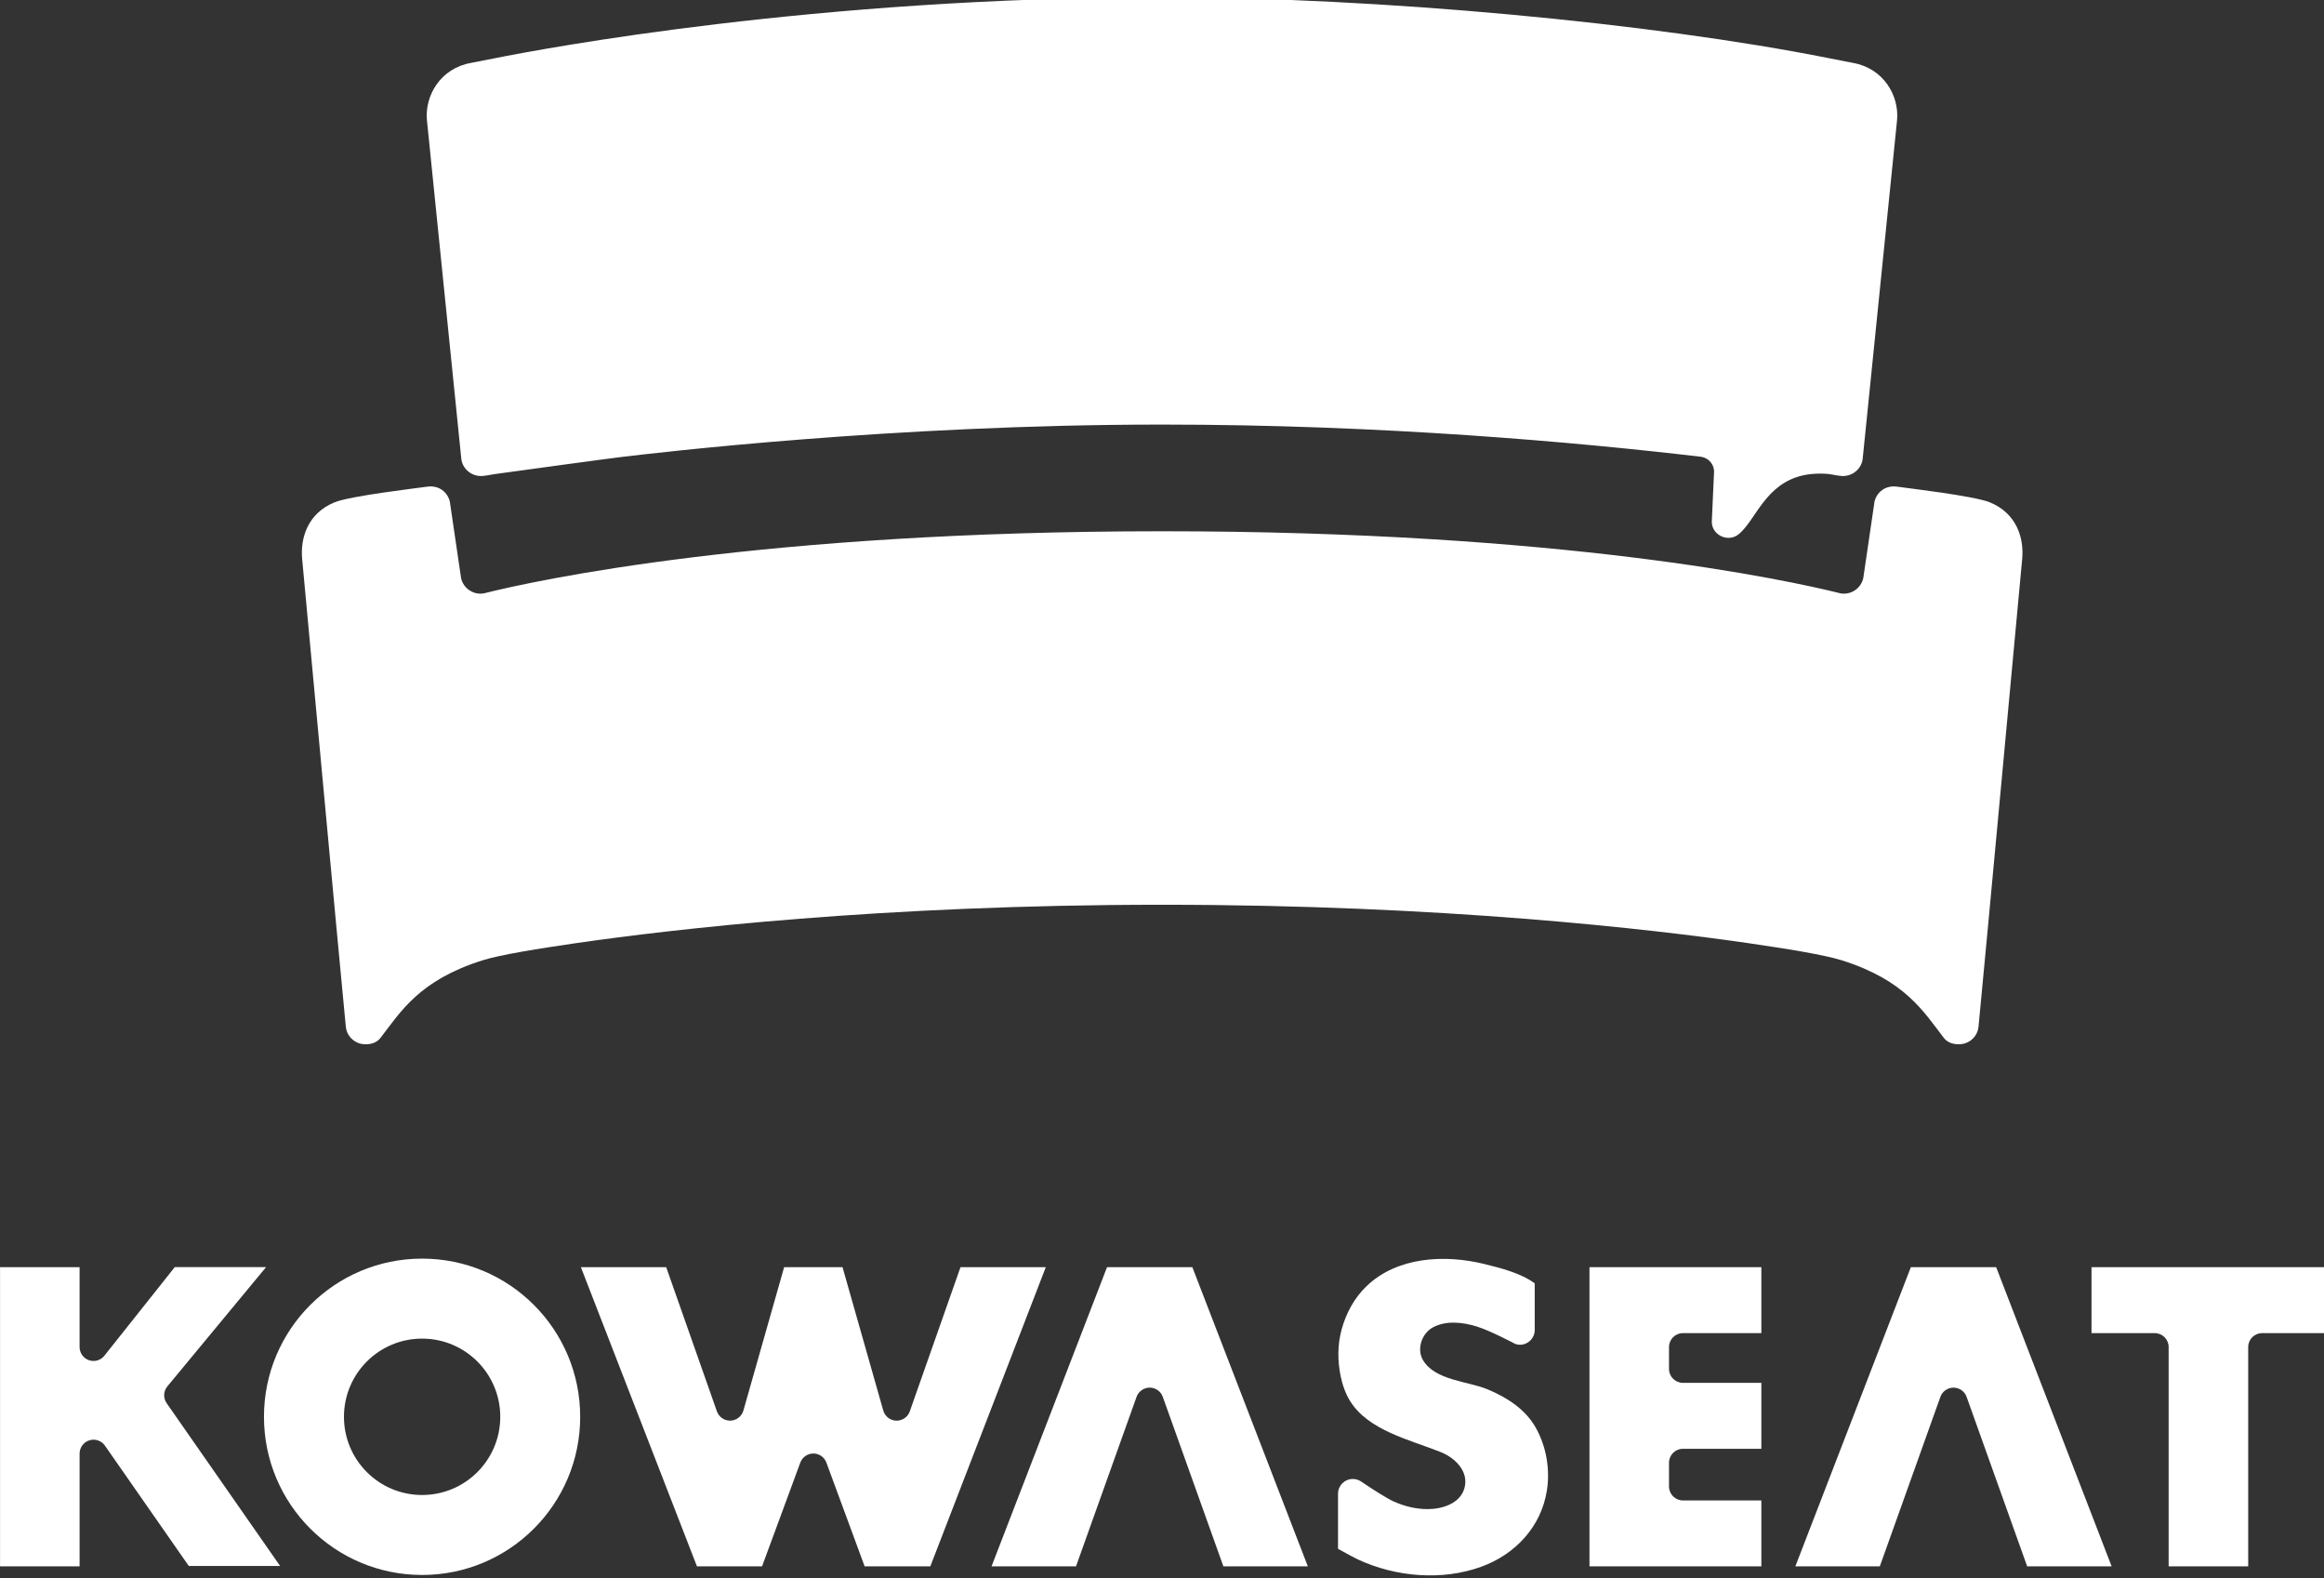
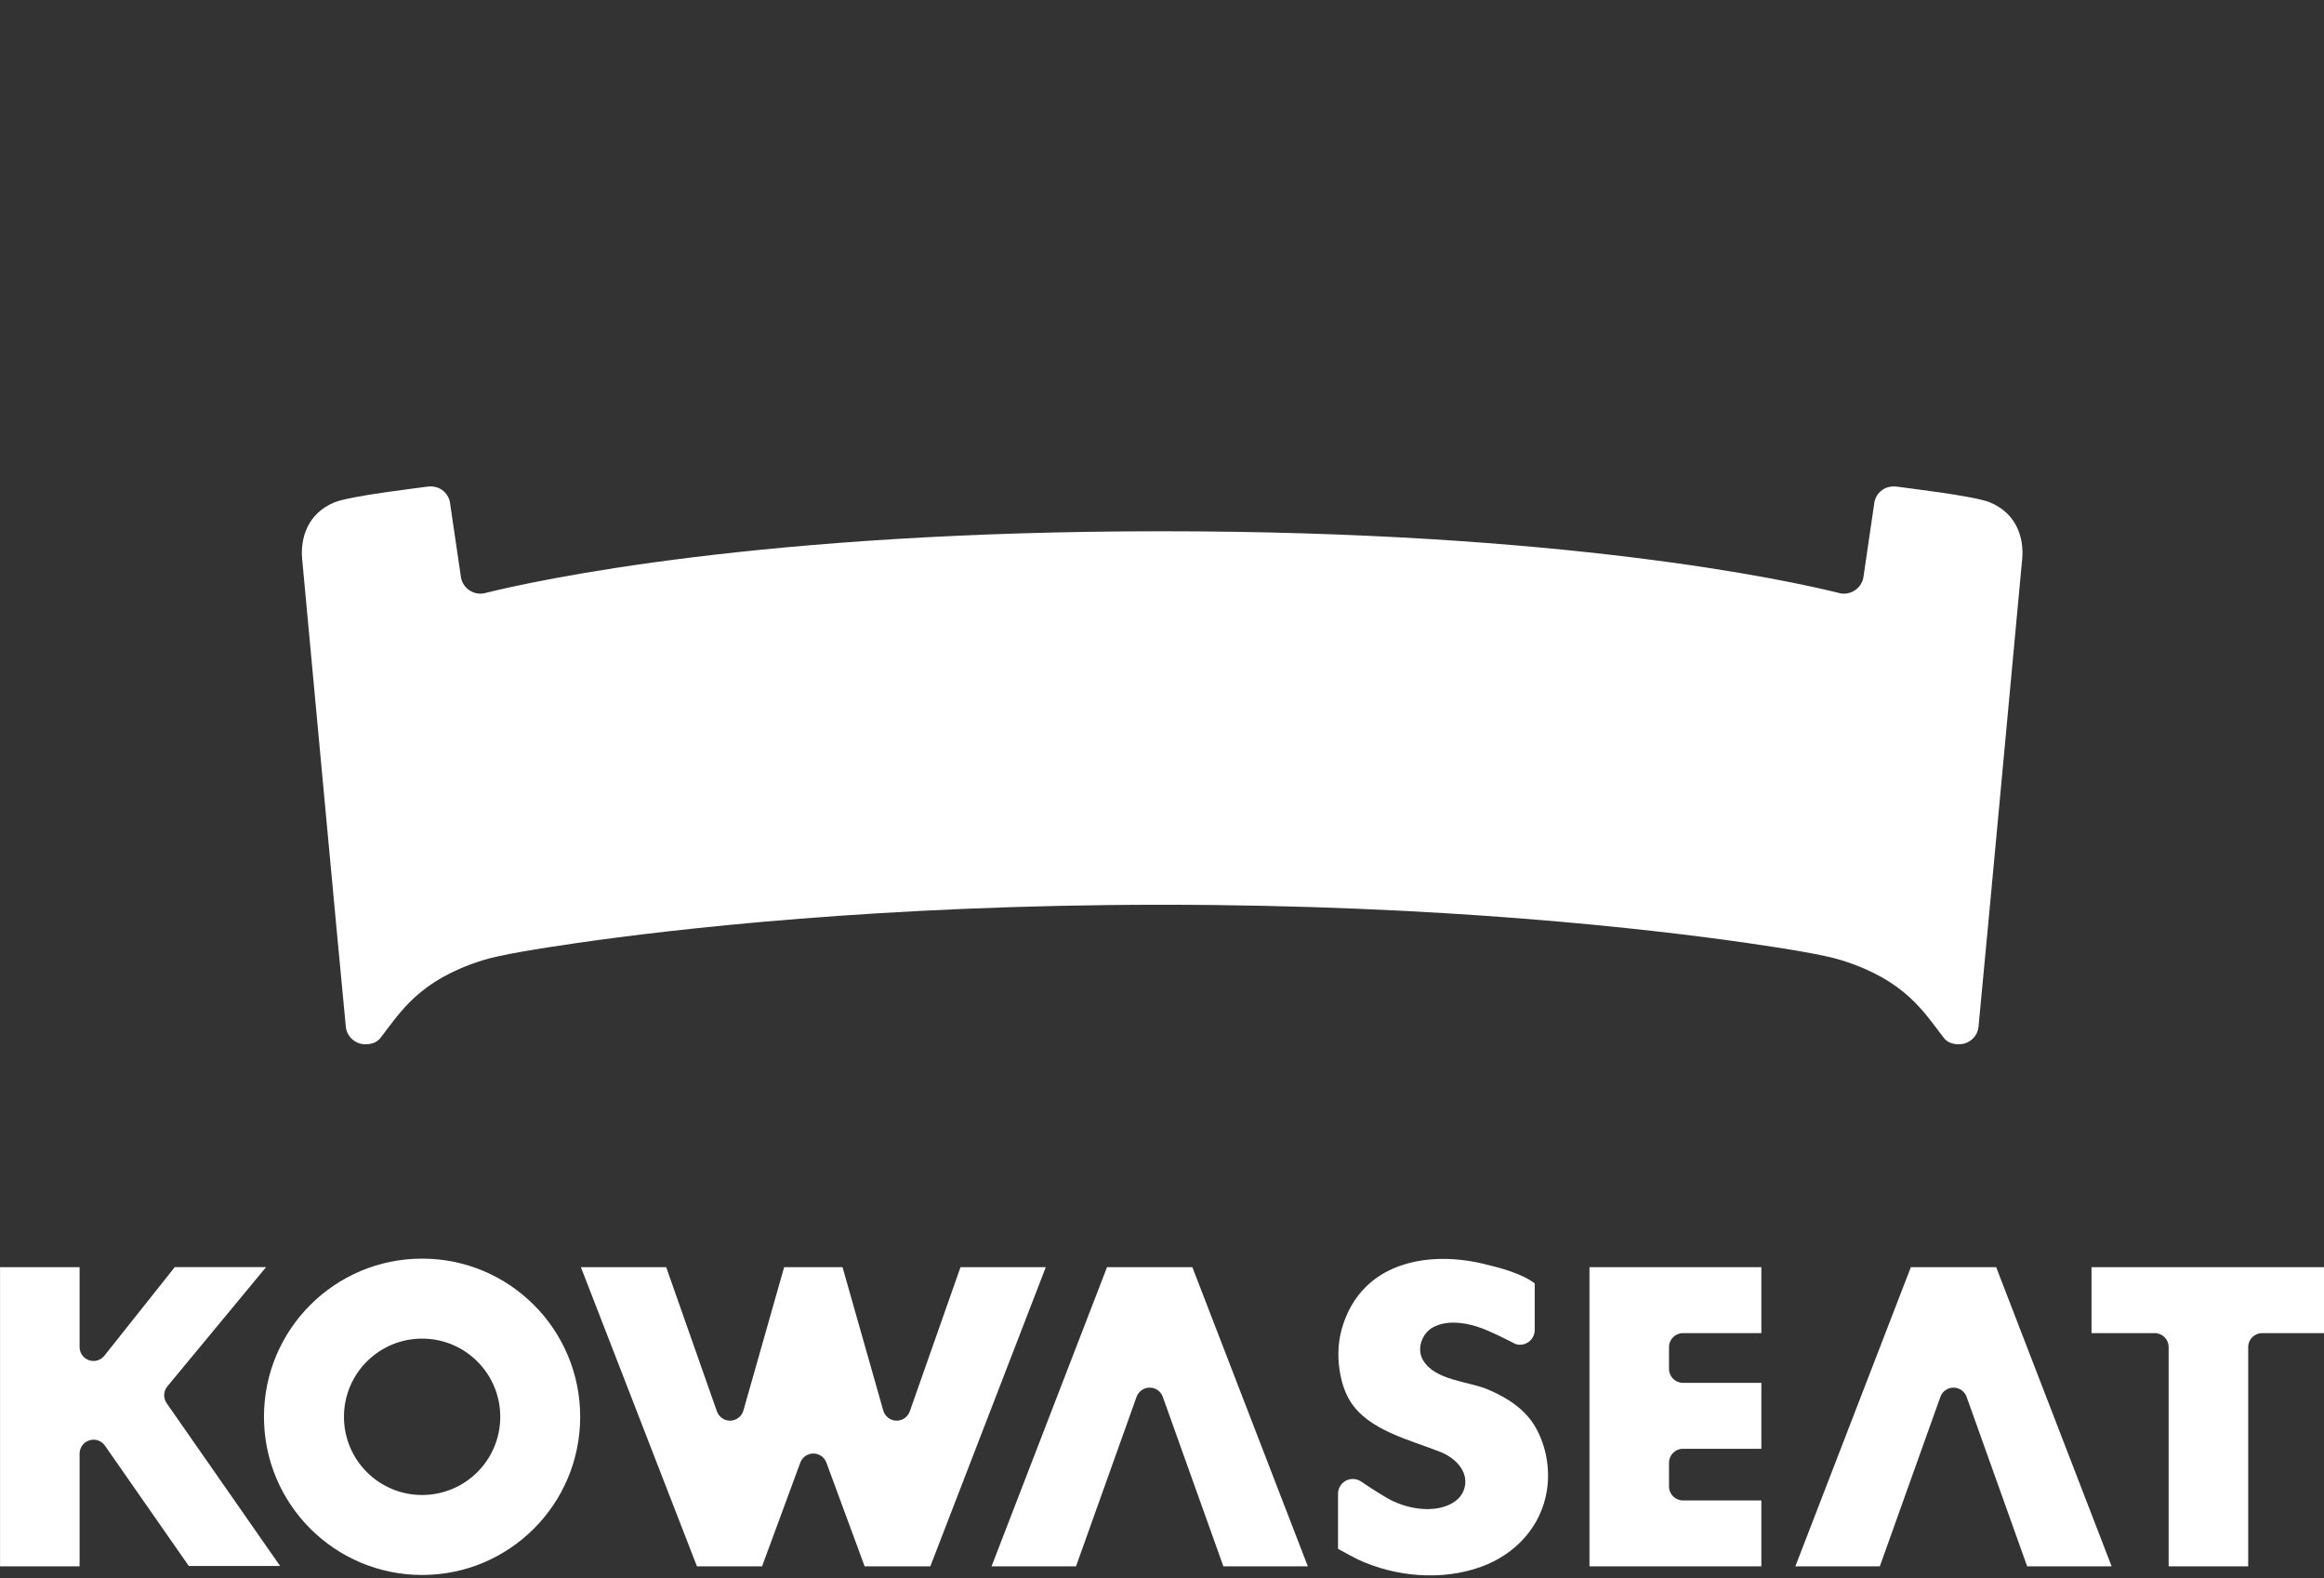
<svg xmlns="http://www.w3.org/2000/svg" version="1.1" id="layer1" x="0px" y="0px" width="1000px" height="678.842px" viewBox="0 0 1000 678.842" enable-background="new 0 0 1000 678.842" xml:space="preserve">
  <rect x="0" y="0" width="1000" height="678.842" fill="#333333" stroke="none" />
  <g>
    <g>
      <g>
        <path fill="#FFFFFF" d="M181.627,541.416c-37.579,0-68.044,30.455-68.044,68.041s30.465,68.041,68.044,68.041     c37.586,0,68.023-30.455,68.023-68.041S219.213,541.416,181.627,541.416z M181.627,643.093     c-18.579,0-33.624-15.047-33.624-33.637c0-18.576,15.045-33.631,33.624-33.631c18.58,0,33.634,15.055,33.634,33.631     C215.262,628.046,200.207,643.093,181.627,643.093z" />
        <path fill="#FFFFFF" d="M640.166,597.673c-8.496-3.561-22.696-3.795-27.885-12.637c-2.818-4.81-0.435-11.603,4.438-14.131     c5.498-2.867,12.326-2.24,18.639-0.316c5.878,1.797,16.144,7.269,16.681,7.537c0.642,0.213,1.296,0.344,1.983,0.344     c3.521,0,6.354-2.838,6.354-6.346v-20.07c-5.809-4.36-14.807-6.643-21.738-8.338c-16.93-4.146-37.448-3.162-50.69,9.605     c-5.244,5.037-8.759,11.631-10.659,18.59c-1.784,6.58-1.778,13.229-0.455,19.885c0.729,3.652,2.108,7.697,4.079,10.853     c7.883,12.68,25.508,16.612,38.949,21.952c6.07,2.404,12.196,8.179,10.321,15.386c-1.771,6.772-9.577,9.178-15.875,9.178     c-4.78,0-9.61-1.074-14.51-3.238c-2.667-1.178-8.522-4.822-14.091-8.61c-0.048-0.021-0.076-0.035-0.104-0.07     c-1.013-0.668-2.197-1.047-3.5-1.047c-3.515,0-6.359,2.846-6.359,6.346v23.703c3.562,2.004,7.778,4.223,8.481,4.547     c16.233,7.559,36.223,9.322,53.187,3.148c14.662-5.326,25.817-17.279,28.222-32.921c1.399-9.073-0.281-18.764-4.747-26.782     C656.427,606.218,648.455,601.146,640.166,597.673z" />
        <path fill="#FFFFFF" d="M72.015,596.365L114.5,545.06H75.208l-30.286,38.109c-1.161,1.461-2.894,2.269-4.688,2.269     c-0.658,0-1.323-0.109-1.976-0.33c-2.4-0.843-4.013-3.115-4.013-5.658v-34.361H0.02v128.703h34.228v-48.494     c0-2.625,1.705-4.934,4.2-5.719c0.589-0.187,1.194-0.275,1.788-0.275c1.922,0,3.774,0.931,4.916,2.562l36.087,51.768h39.292     l-48.813-70.02C70.175,601.402,70.303,598.445,72.015,596.365z" />
        <path fill="#FFFFFF" d="M476.349,545.087L426.653,673.79h36.346l26.06-72.92c0.854-2.377,3.11-3.961,5.64-3.961     c2.536,0,4.792,1.584,5.64,3.961l26.073,72.92h36.339l-49.691-128.703H476.349L476.349,545.087z" />
        <path fill="#FFFFFF" d="M413.654,545.087h-0.358l-21.824,62.033c-0.841,2.404-3.113,3.996-5.649,3.996c-0.06,0-0.113,0-0.18,0     c-2.604-0.076-4.867-1.832-5.58-4.349l-17.536-61.682h-25.118l-17.532,61.676c-0.717,2.5-2.97,4.265-5.571,4.349     c-0.059,0-0.124,0-0.186,0c-2.525,0-4.807-1.601-5.646-3.998l-21.82-62.025h-36.708l49.946,128.703h28.013l16.454-44.621     c0.872-2.356,3.106-3.92,5.622-3.92c2.501,0,4.743,1.562,5.611,3.92l16.454,44.621h1.454h26.565h0.24L450,545.087H413.654z" />
        <path fill="#FFFFFF" d="M822.225,545.087L772.527,673.79h36.346l26.064-72.912c0.849-2.377,3.107-3.963,5.644-3.963     c2.521,0,4.782,1.586,5.637,3.963l26.059,72.912h36.347l-49.691-128.703H822.225L822.225,545.087z" />
        <path fill="#FFFFFF" d="M683.939,673.791h73.959V645.43H724.15c-3.302,0-5.987-2.686-5.987-5.994V629.21     c0-3.313,2.687-5.988,5.987-5.988h33.748v-28.373H724.15c-3.302,0-5.987-2.68-5.987-5.987v-9.412     c0-3.308,2.687-5.986,5.987-5.986h33.748v-28.375h-73.959V673.791z" />
        <path fill="#FFFFFF" d="M899.96,545.087v28.375h27.202c3.301,0,5.988,2.68,5.988,5.986v94.342h34.236v-94.342     c0-3.308,2.682-5.986,5.98-5.986h26.65v-28.375H899.96z" />
      </g>
    </g>
    <path fill="#FFFFFF" d="M856.242,216.096c-6.814-2.811-36.442-6.222-39.667-6.718c-6.247-0.961-9.806,3.514-10.136,7.42   l-4.687,31.902c-0.971,4.354-5.201,7.276-9.693,6.566c-23.15-5.802-119.729-26.734-291.985-26.734   c-172.254,0-268.831,20.932-291.982,26.734c-4.492,0.709-8.723-2.212-9.693-6.566l-4.687-31.902   c-0.331-3.907-3.89-8.382-10.135-7.42c-3.222,0.496-32.856,3.907-39.667,6.718c-11.486,4.723-14.745,15.3-13.891,24.419   c2.066,21.945,15.082,162.864,18.782,201.136c0.311,3.328,2.611,6.146,5.863,7.188c2.149,0.654,6.632,0.808,9.102-2.432   c8.634-11.148,16.564-24.701,43.815-33.296c7.655-2.438,24.419-5.092,40.535-7.44c41.1-5.926,131.096-16.479,251.957-16.479   s210.86,10.555,251.96,16.479c16.116,2.351,32.88,5.004,40.535,7.44c27.25,8.595,35.181,22.146,43.813,33.296   c2.469,3.237,6.952,3.086,9.103,2.432c3.252-1.041,5.554-3.858,5.862-7.188c3.7-38.272,16.717-179.191,18.783-201.136   C870.987,231.396,867.729,220.819,856.242,216.096z" />
-     <path fill="#FFFFFF" d="M797.289,27.05l-10.369-2.029C710.662,9.825,592.631-1.162,499.995-1.162   c-148.643,0-265.575,21.928-286.921,26.183l-10.37,2.029c-13.274,2.353-19.878,14.114-19.017,24.453   c0.021,0.303,14.793,145.707,14.793,145.707c0.352,4.051,3.934,7.565,8.529,7.565c1.544,0,3.772-0.544,5.943-0.844   c13.986-1.922,48.29-6.628,55.07-7.431c13.48-1.588,116.045-13.863,232.007-13.863c94.744,0,178.741,7.583,232.071,13.87   c3.293,0.538,5.732,3.535,5.424,6.938c-0.312,6.977-0.635,13.911-0.938,20.646c-0.337,5.888,6.904,9.591,11.638,5.65   c7.307-6.029,11.272-21.583,27.597-25.259c4.396-0.989,9.646-0.858,12.002-0.431c1.585,0.289,3.937,0.724,5.161,0.724   c4.596,0,8.179-3.514,8.529-7.565c0,0,14.772-145.404,14.793-145.707C817.168,41.164,810.562,29.403,797.289,27.05z" />
  </g>
</svg>